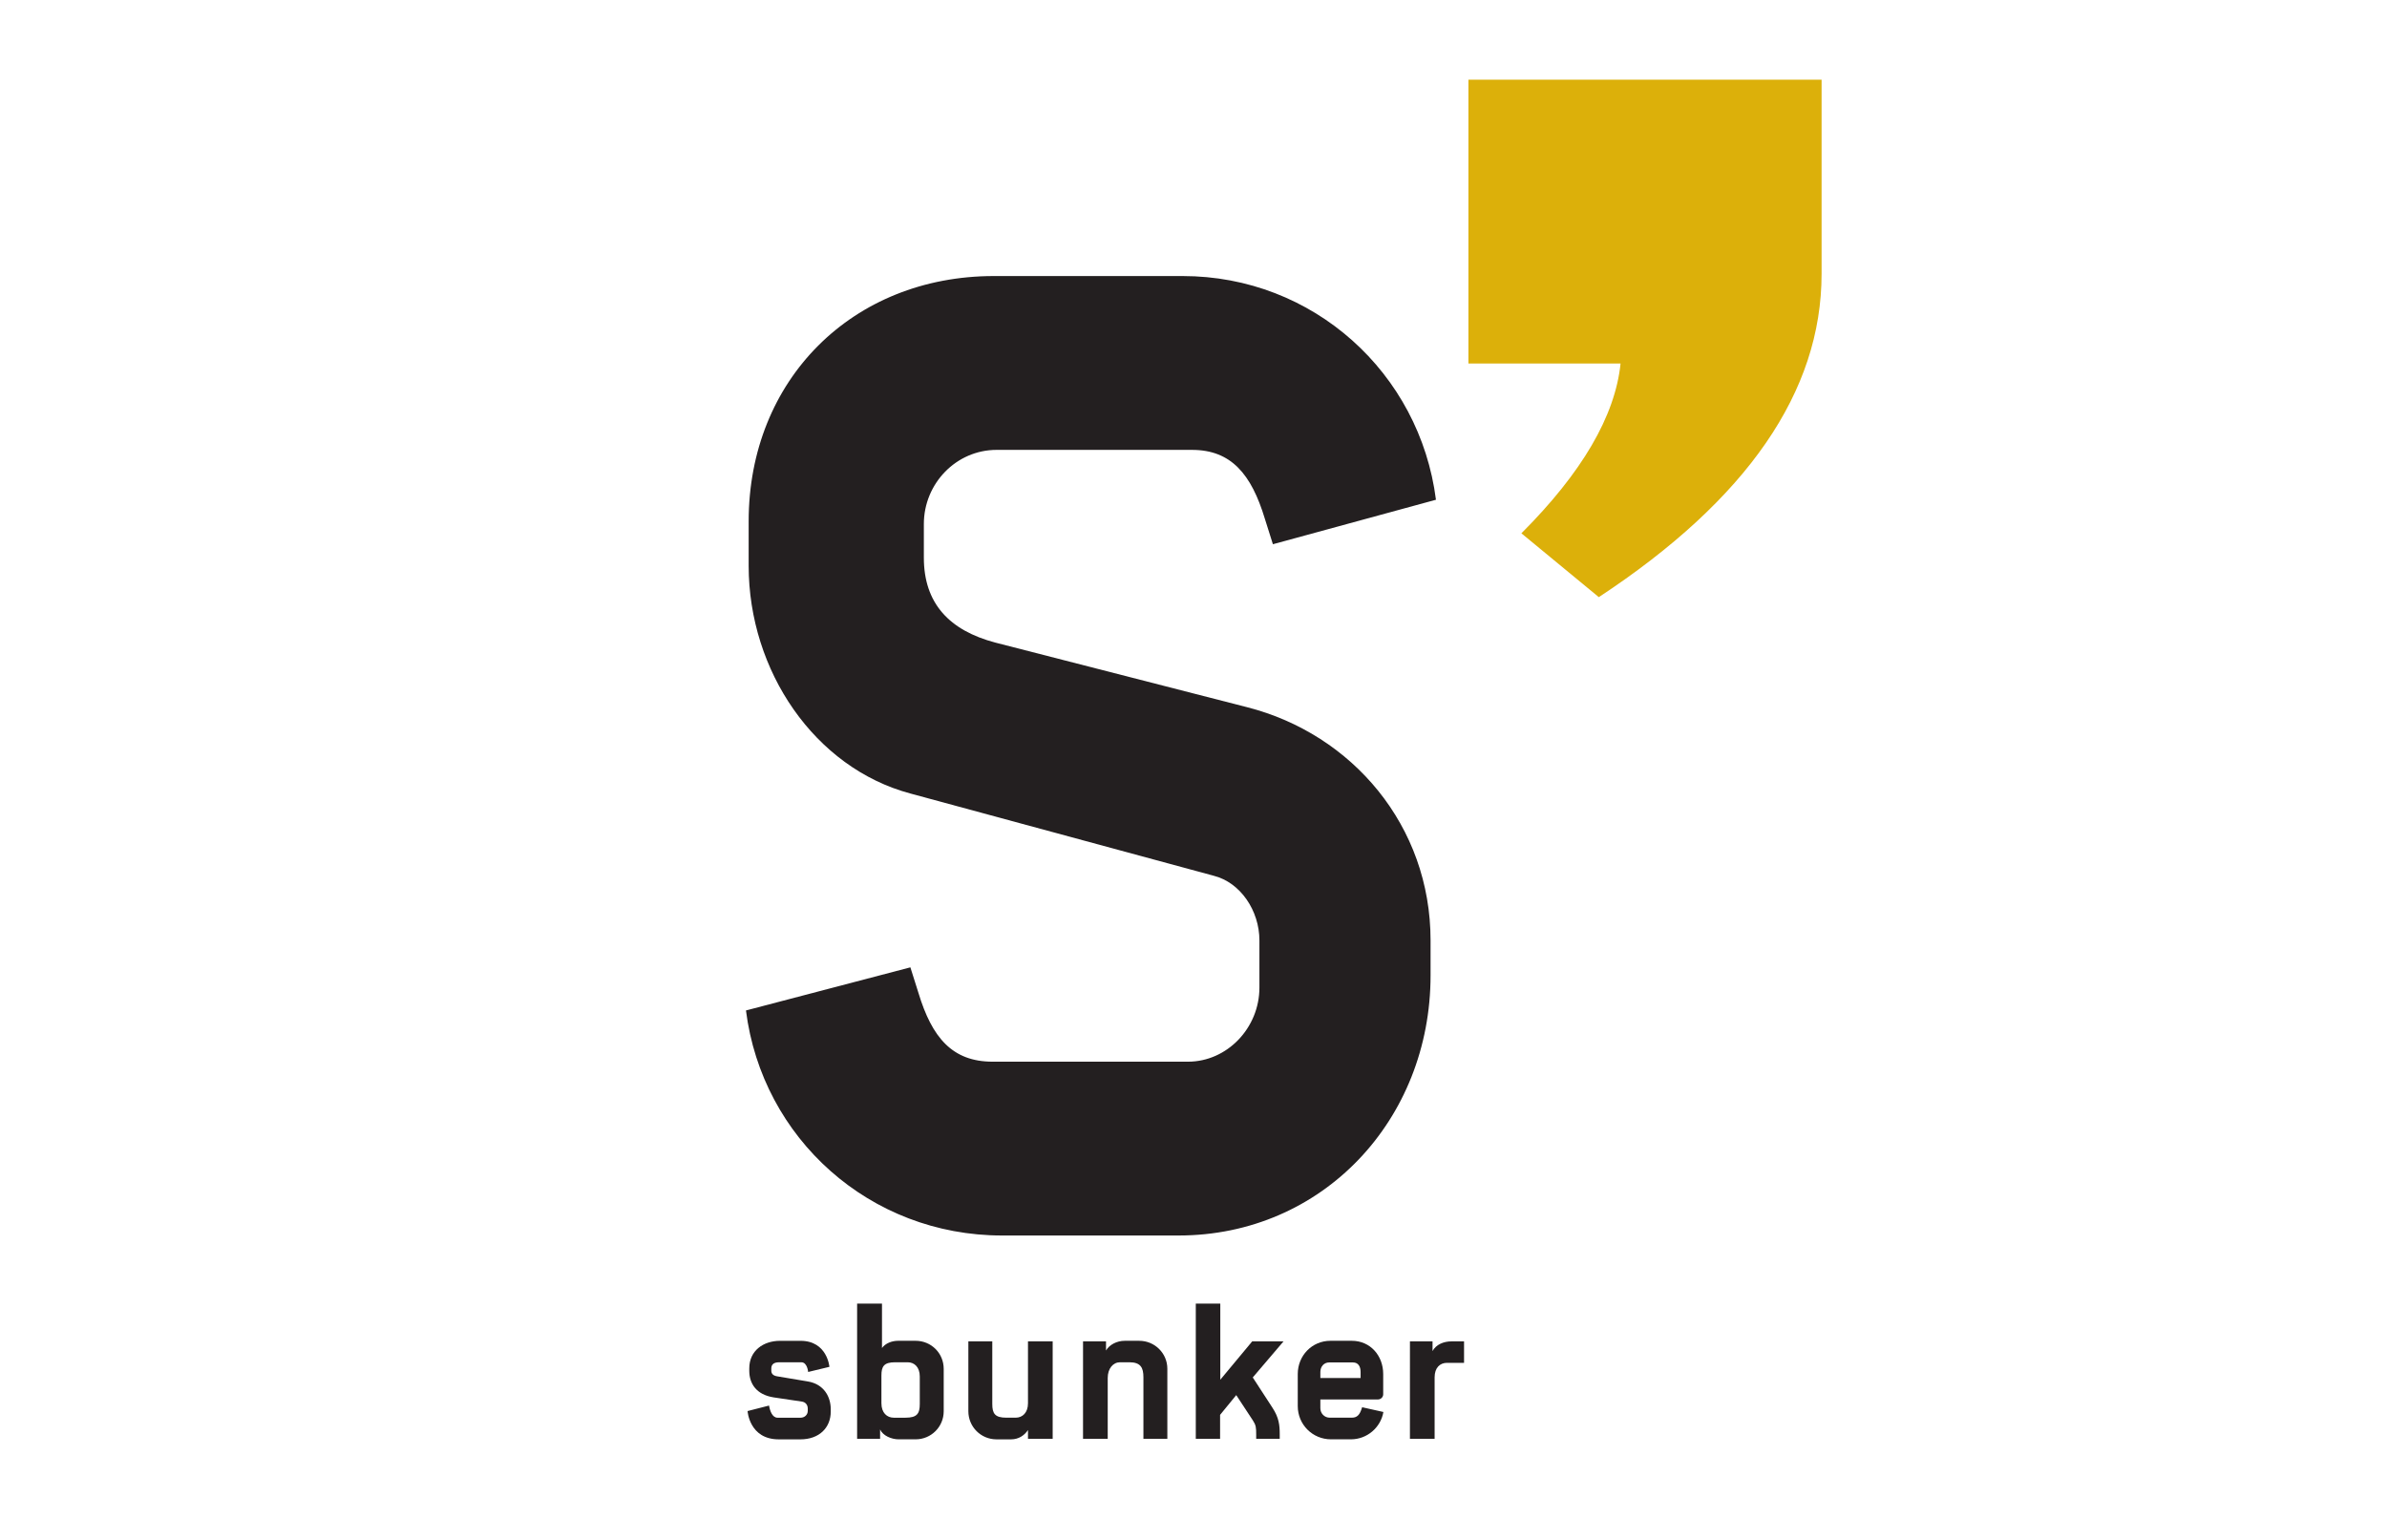
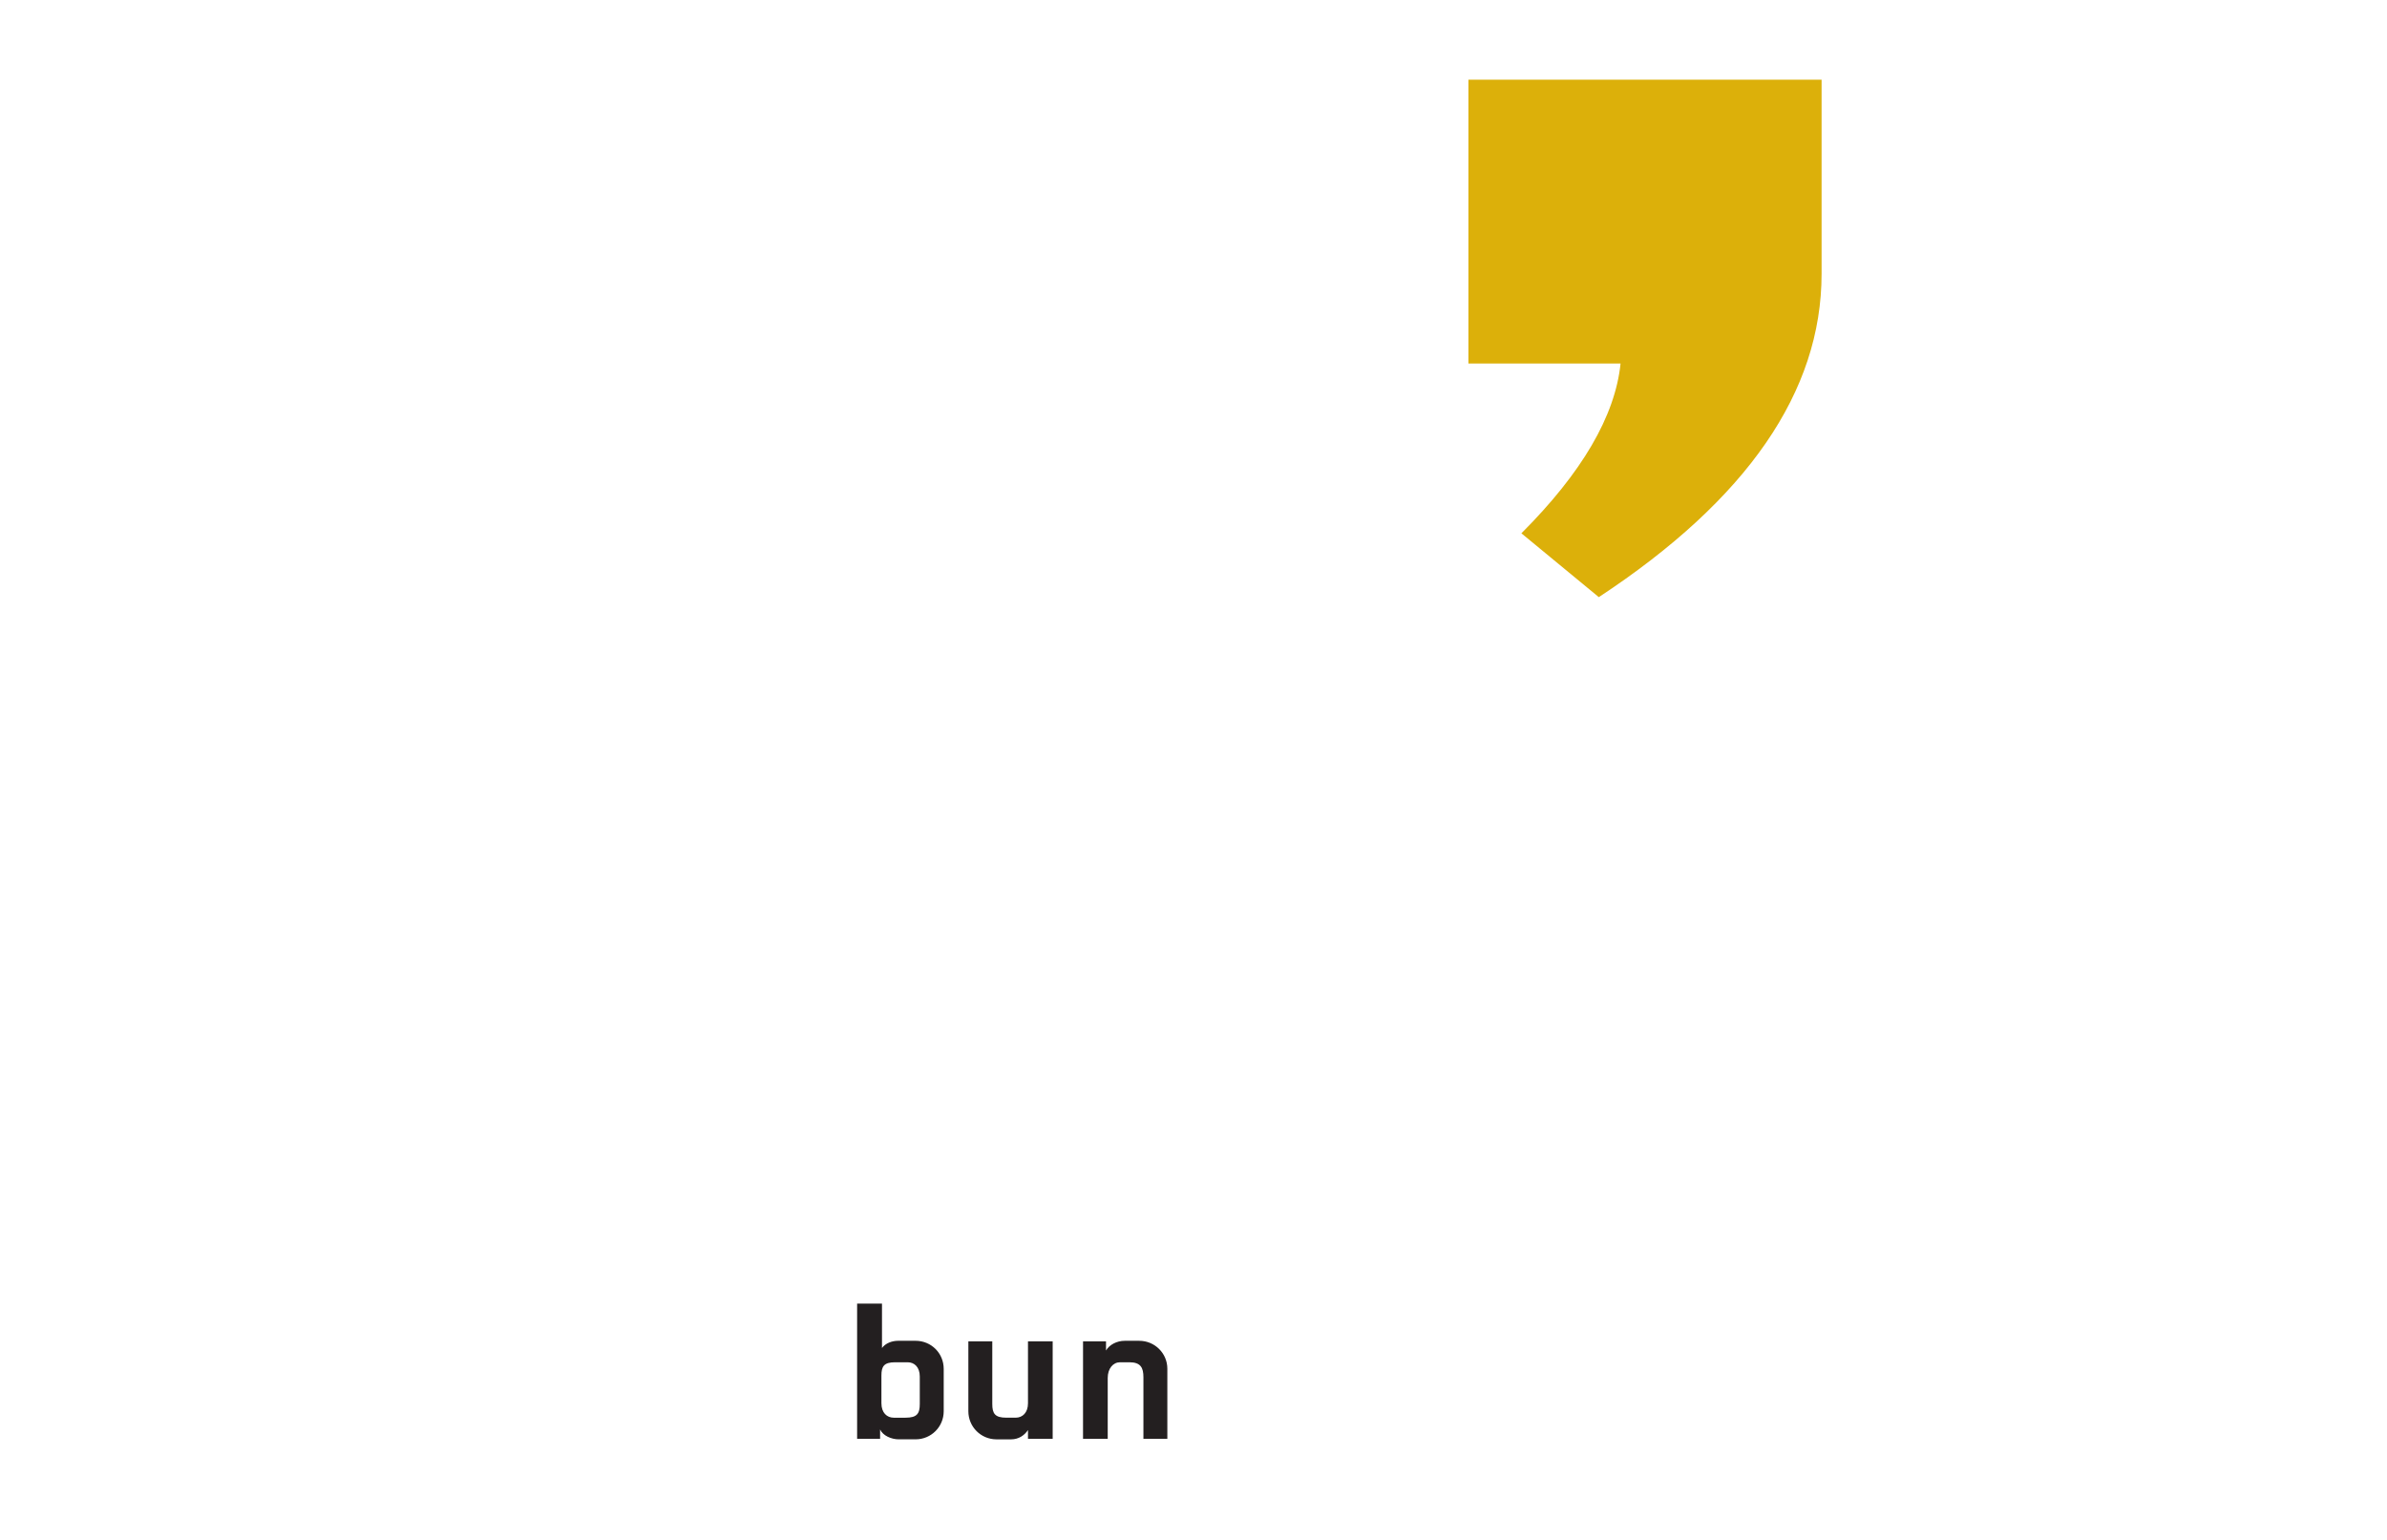
<svg xmlns="http://www.w3.org/2000/svg" xmlns:xlink="http://www.w3.org/1999/xlink" version="1.1" id="Layer_1" x="0px" y="0px" width="209.209px" height="135px" viewBox="0 69.881 209.209 135" enable-background="new 0 69.881 209.209 135" xml:space="preserve">
  <g>
    <g>
      <g>
        <g>
          <defs>
-             <rect id="SVGID_1_" x="60.666" y="76.863" width="98.987" height="123.516" />
-           </defs>
+             </defs>
          <clipPath id="SVGID_2_">
            <use xlink:href="#SVGID_1_" overflow="visible" />
          </clipPath>
          <path clip-path="url(#SVGID_2_)" fill="#231F20" d="M65.38,158.448l14.41-3.779l0.709,2.244      c1.181,3.898,2.953,6.025,6.496,6.025h17.127c3.425,0,6.26-2.953,6.26-6.497v-4.134c0-2.598-1.654-5.079-4.016-5.669      l-26.576-7.206c-8.386-2.244-14.173-10.748-14.173-19.961v-3.898c0-12.401,9.094-21.497,21.497-21.497h16.536      c11.457,0,20.788,8.504,22.205,19.608l-14.291,3.898l-0.709-2.245c-1.181-3.898-2.953-6.024-6.378-6.024H87.349      c-3.543,0-6.378,2.953-6.378,6.496v2.953c0,4.016,2.245,6.379,6.26,7.441l22.087,5.669c9.213,2.363,16.064,10.395,16.064,20.434      v3.072c0,12.638-9.449,22.795-22.088,22.795H87.821C76.246,178.173,66.797,169.669,65.38,158.448" />
        </g>
      </g>
    </g>
    <g>
      <g>
        <g>
          <defs>
            <rect id="SVGID_3_" x="60.666" y="76.863" width="98.987" height="123.516" />
          </defs>
          <clipPath id="SVGID_4_">
            <use xlink:href="#SVGID_3_" overflow="visible" />
          </clipPath>
          <path clip-path="url(#SVGID_4_)" fill="#DCB00A" d="M140.129,122.221l-6.786-5.595c5.316-5.319,8.215-10.281,8.691-14.881H128.7      V76.863h30.953v17.024C159.653,104.203,153.144,113.649,140.129,122.221" />
        </g>
      </g>
    </g>
  </g>
  <g enable-background="new    ">
-     <path fill="#231F20" d="M65.521,193.561l1.881-0.482c0.083,0.466,0.283,1.065,0.749,1.065h2.013c0.366,0,0.633-0.266,0.633-0.599   v-0.199c0-0.316-0.183-0.566-0.516-0.616l-2.463-0.366c-1.515-0.233-2.147-1.198-2.147-2.33v-0.216   c0-1.547,1.231-2.413,2.696-2.413h1.798c2.346,0,2.53,2.28,2.53,2.28l-1.864,0.449c0,0-0.067-0.849-0.599-0.849h-1.947   c-0.533,0-0.683,0.25-0.683,0.549v0.183c0,0.216,0.1,0.433,0.516,0.499l2.679,0.449c1.431,0.233,2.014,1.365,2.014,2.43v0.216   c0,1.398-0.999,2.43-2.663,2.43h-1.897C65.671,196.04,65.521,193.561,65.521,193.561z" />
    <path fill="#231F20" d="M77.136,195.175v0.816h-2.014v-11.85h2.18v3.894c0.3-0.416,0.865-0.633,1.415-0.633h1.531   c1.365,0,2.463,1.082,2.463,2.463v3.711c0,1.365-1.098,2.463-2.463,2.463h-1.481C78.134,196.04,77.385,195.724,77.136,195.175z    M79.366,194.143c1.015,0,1.248-0.366,1.248-1.198v-2.413c0-0.832-0.482-1.248-1.065-1.248H78.45c-0.982,0-1.198,0.366-1.198,1.165   v2.429c0,0.832,0.483,1.265,1.082,1.265L79.366,194.143L79.366,194.143z" />
    <path fill="#231F20" d="M84.872,193.577v-6.125h2.097v5.492c0,0.832,0.233,1.198,1.231,1.198h0.816   c0.599,0,1.082-0.433,1.082-1.265v-5.425h2.164v8.538h-2.164v-0.765c-0.3,0.449-0.799,0.816-1.481,0.816h-1.281   C85.971,196.04,84.872,194.942,84.872,193.577z" />
    <path fill="#231F20" d="M94.923,187.453h2.014v0.799c0.3-0.516,0.965-0.849,1.631-0.849h1.281c1.365,0,2.463,1.098,2.463,2.447   v6.141h-2.097v-5.392c0-0.832-0.233-1.315-1.231-1.315h-0.816c-0.599,0-1.082,0.533-1.082,1.381v5.326h-2.164L94.923,187.453   L94.923,187.453z" />
  </g>
  <g enable-background="new    ">
-     <path fill="#231F20" d="M104.806,184.141h2.147v6.674l2.796-3.362h2.746l-2.696,3.162l1.731,2.663   c0.566,0.866,0.633,1.514,0.633,2.33v0.383h-2.064v-0.383c0-0.599-0.017-0.799-0.283-1.215l-1.465-2.23l-1.415,1.731v2.097h-2.13   L104.806,184.141L104.806,184.141z" />
-   </g>
+     </g>
  <g enable-background="new    ">
-     <path fill="#231F20" d="M113.742,193.128v-2.813c0-1.614,1.248-2.913,2.862-2.913h1.881c1.614,0,2.746,1.299,2.746,2.913v1.78   c0,0.25-0.216,0.449-0.466,0.449h-5.042v0.765c0,0.466,0.366,0.832,0.816,0.832h1.947c0.466,0,0.683-0.266,0.849-0.765l0.05-0.15   l1.864,0.416c-0.234,1.364-1.432,2.396-2.846,2.396h-1.748C115.04,196.04,113.742,194.742,113.742,193.128z M119.25,190.665v-0.533   c0-0.466-0.2-0.832-0.665-0.832h-2.097c-0.449,0-0.765,0.366-0.765,0.832v0.533H119.25z" />
-     <path fill="#231F20" d="M123.575,187.453h1.98v0.849c0.316-0.583,0.982-0.849,1.664-0.849h1.098v1.881h-1.497   c-0.599,0-1.082,0.416-1.082,1.265v5.392h-2.164L123.575,187.453L123.575,187.453z" />
-   </g>
+     </g>
</svg>